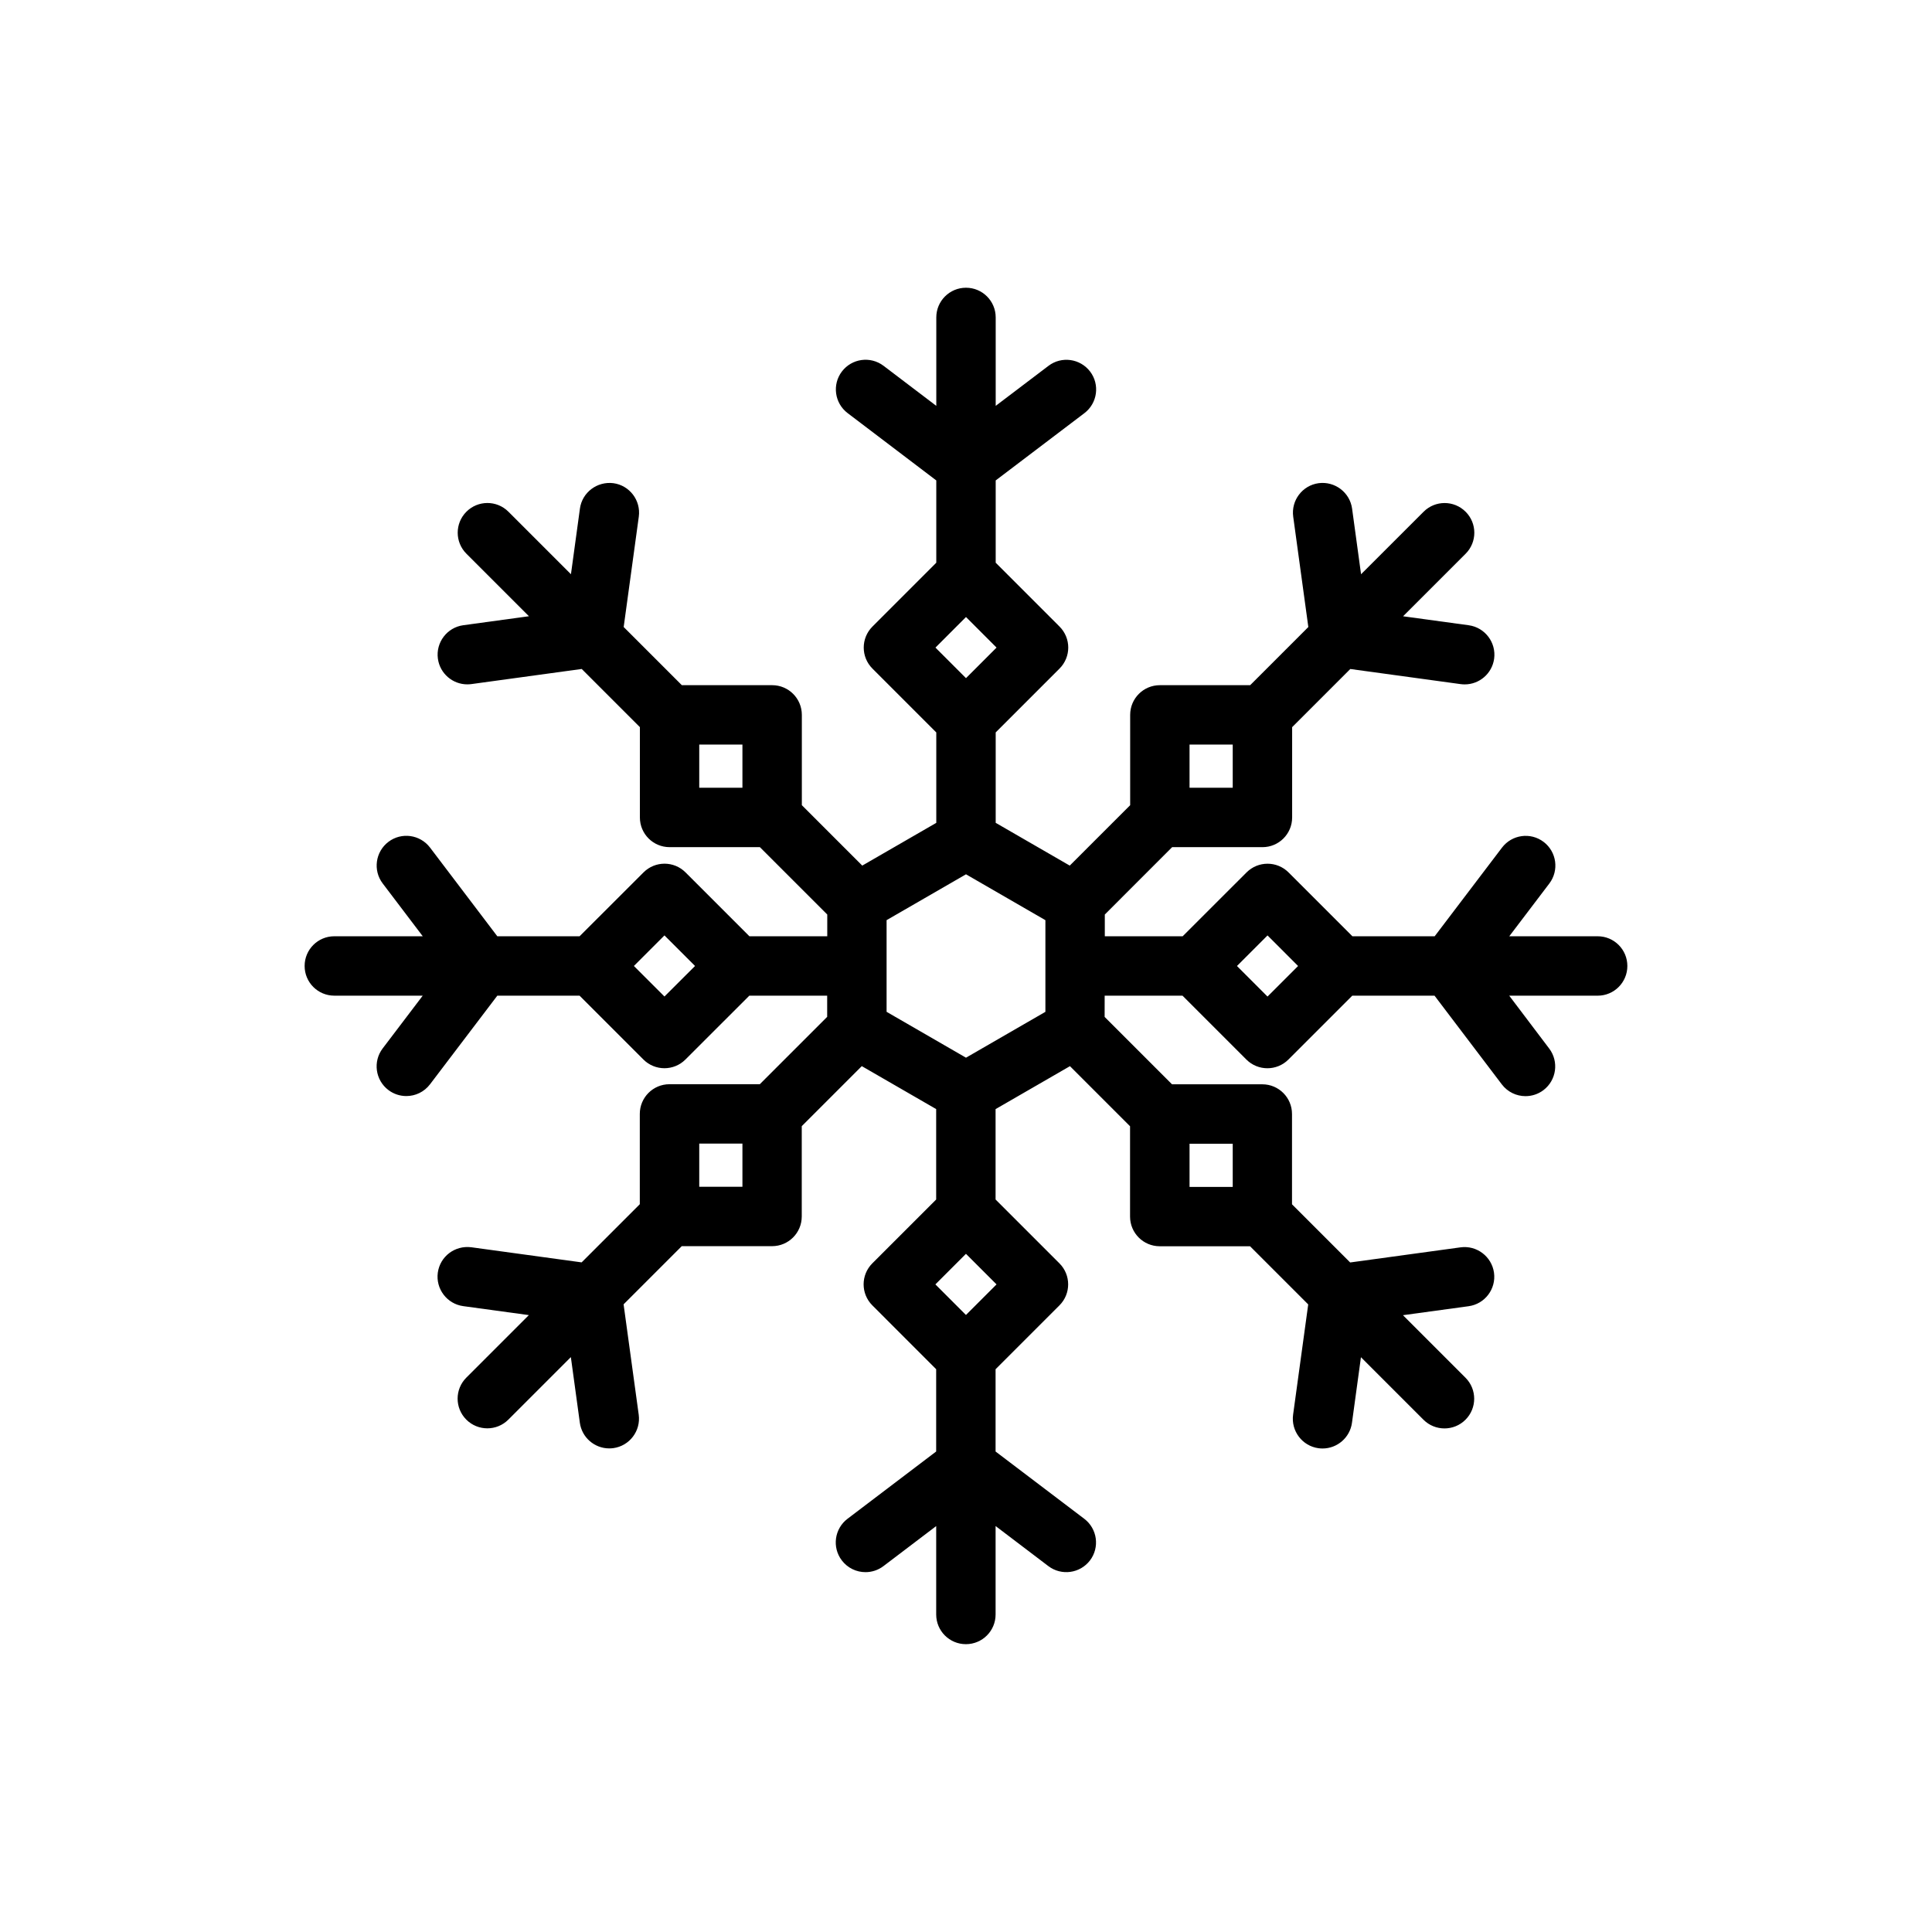
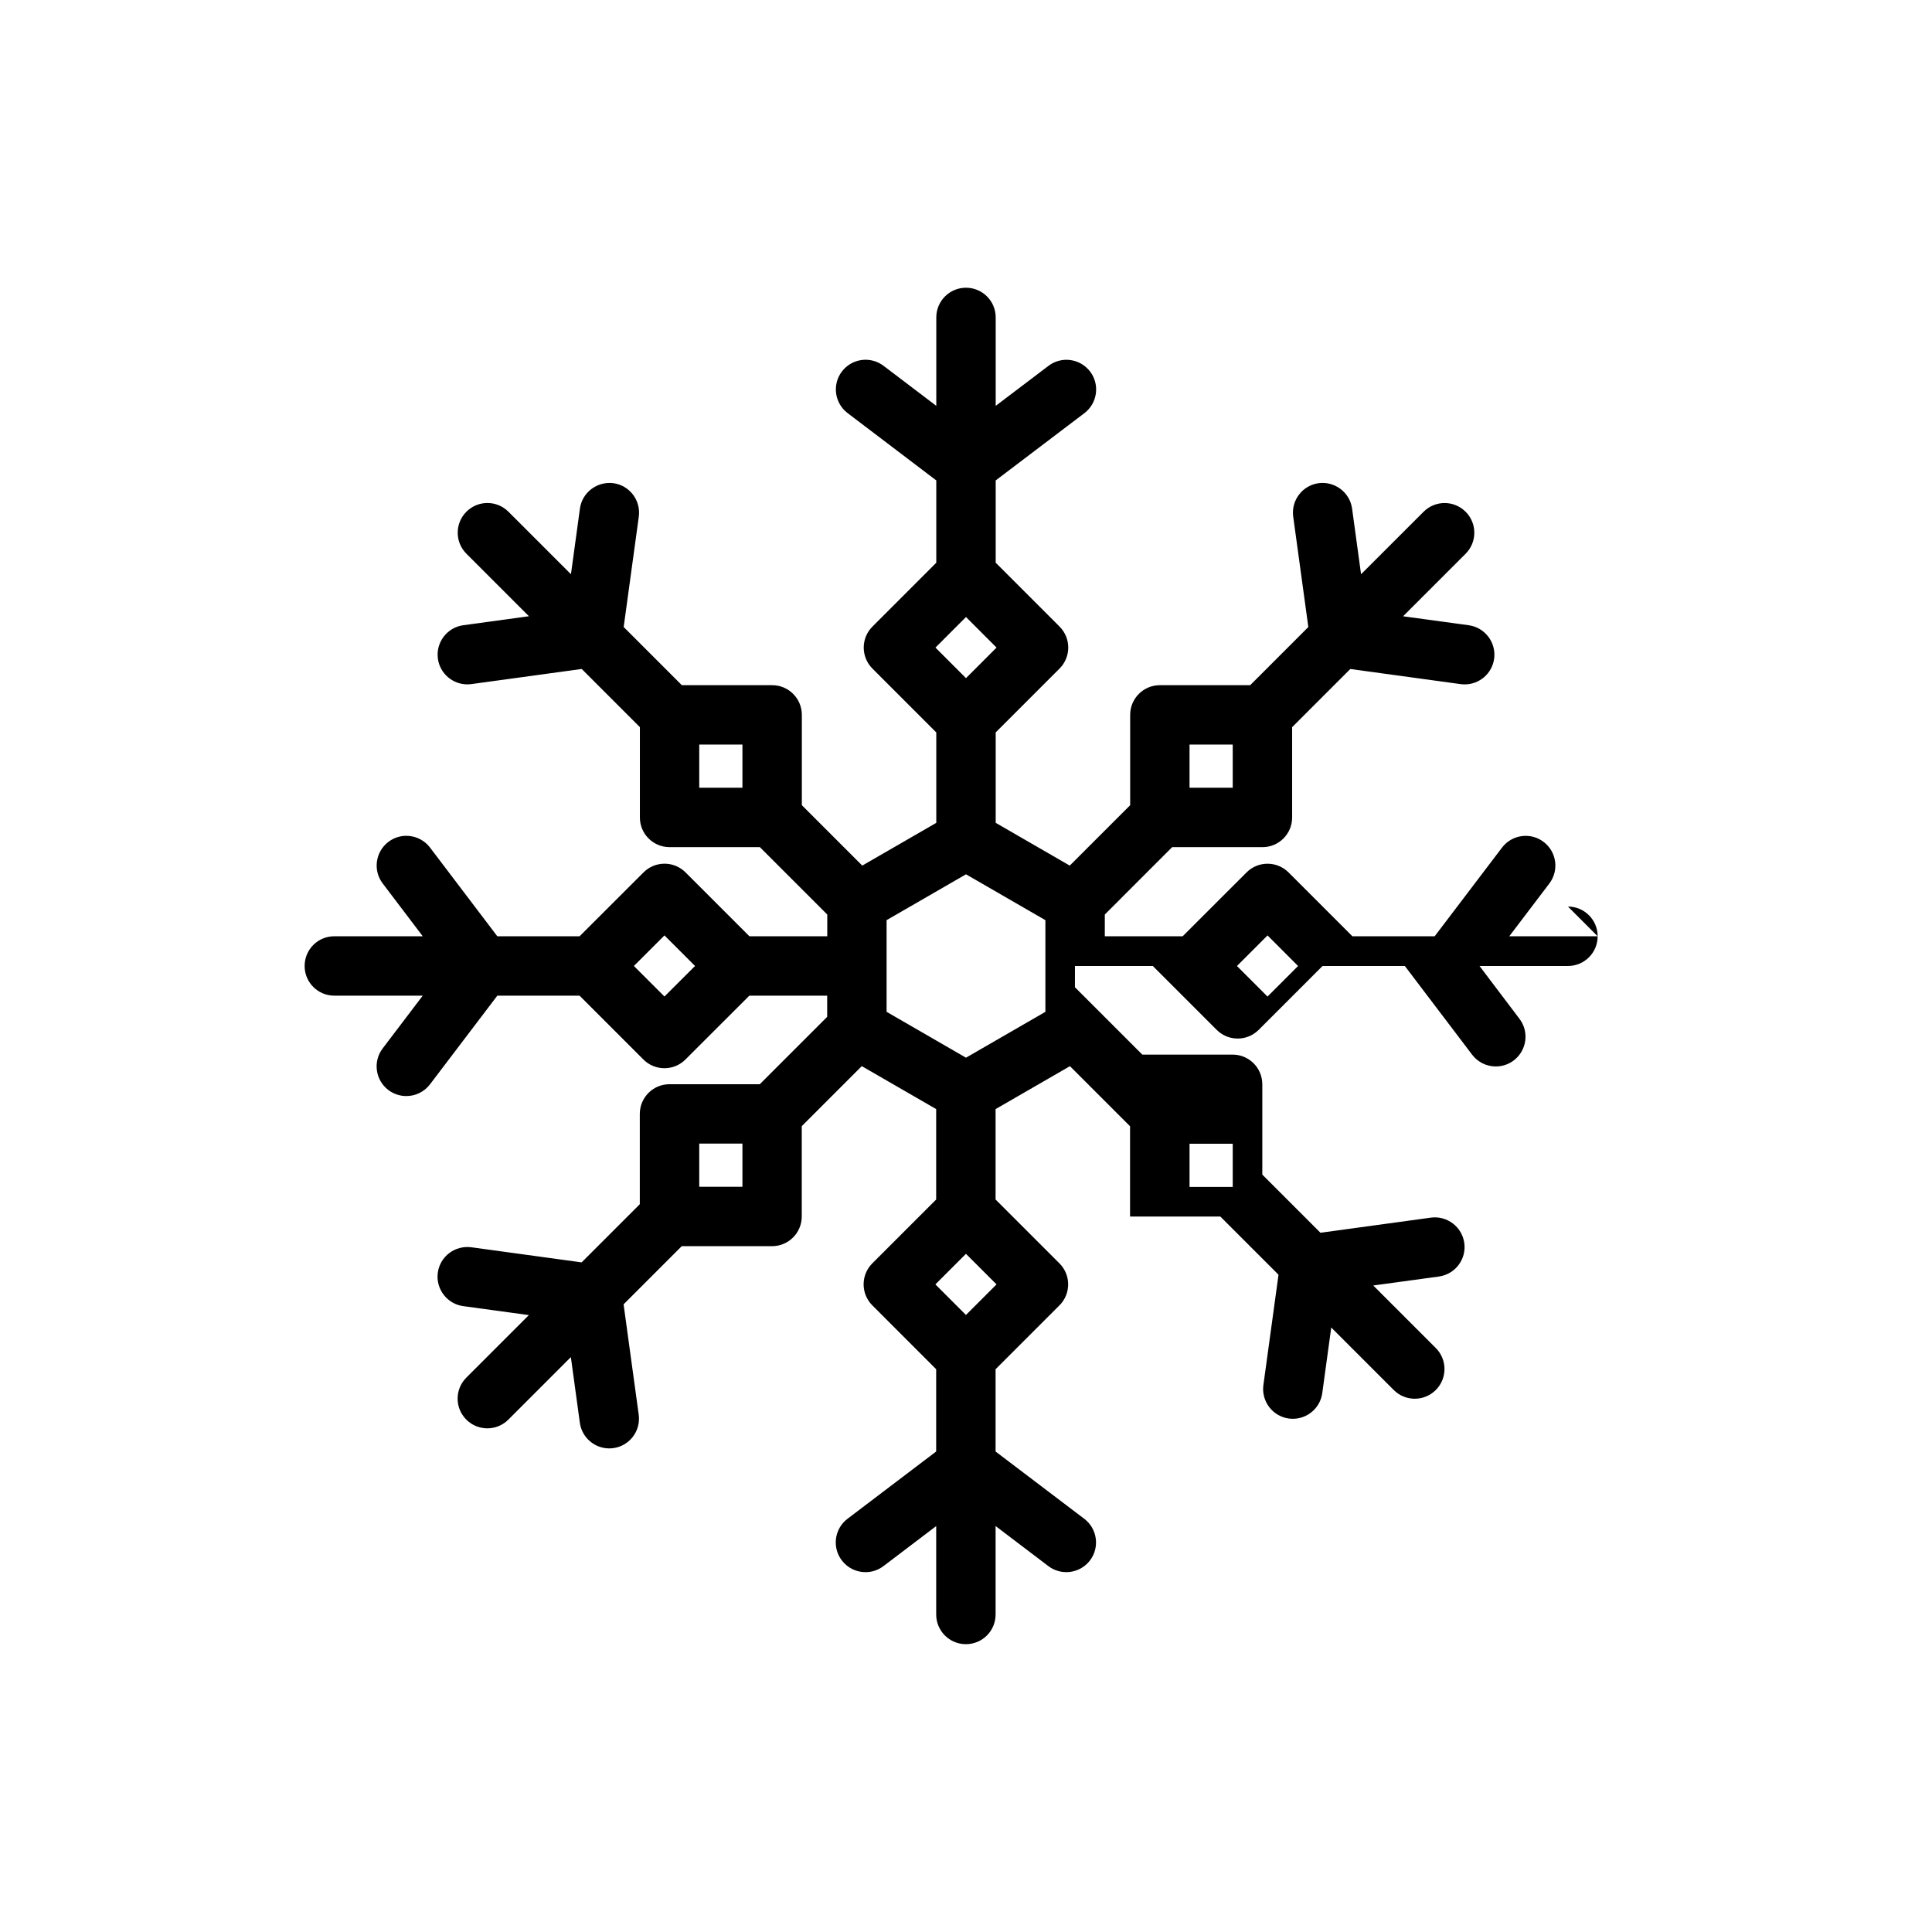
<svg xmlns="http://www.w3.org/2000/svg" fill="#000000" width="800px" height="800px" version="1.1" viewBox="144 144 512 512">
-   <path d="m567.4 392.12h-23.426l10.613-13.98c2.629-3.465 1.953-8.398-1.512-11.027-3.473-2.637-8.398-1.938-11.027 1.512l-17.844 23.496h-21.805l-16.918-16.918c-3.078-3.078-8.055-3.078-11.133 0l-16.93 16.918h-20.633v-5.762l17.844-17.852h23.93c4.352 0 7.871-3.519 7.871-7.871v-23.93l15.414-15.414 29.246 4.008c0.363 0.047 0.723 0.07 1.078 0.07 3.871 0 7.25-2.859 7.793-6.801 0.582-4.305-2.434-8.281-6.731-8.871l-17.398-2.379 16.57-16.57c3.078-3.078 3.078-8.055 0-11.133s-8.055-3.078-11.133 0l-16.574 16.562-2.379-17.398c-0.598-4.305-4.582-7.297-8.871-6.731-4.305 0.59-7.32 4.566-6.731 8.871l4.008 29.246-15.414 15.414h-23.93c-4.352 0-7.871 3.519-7.871 7.871v23.93l-16.012 16.012-19.625-11.336v-23.961l16.918-16.918c3.078-3.078 3.078-8.055 0-11.133l-16.918-16.922v-21.805l23.508-17.832c3.457-2.629 4.141-7.566 1.512-11.027-2.637-3.449-7.566-4.141-11.027-1.512l-13.992 10.609v-23.434c0-4.352-3.519-7.871-7.871-7.871s-7.871 3.519-7.871 7.871v23.434l-13.988-10.621c-3.481-2.629-8.398-1.938-11.027 1.512-2.629 3.465-1.945 8.398 1.512 11.027l23.5 17.844v21.805l-16.918 16.926c-3.078 3.078-3.078 8.055 0 11.133l16.918 16.922v23.961l-19.617 11.328-16.012-16.012v-23.93c0-4.352-3.519-7.871-7.871-7.871h-23.93l-15.414-15.414 4.008-29.246c0.582-4.305-2.434-8.281-6.731-8.871-4.305-0.543-8.281 2.434-8.871 6.731l-2.379 17.398-16.57-16.57c-3.078-3.078-8.055-3.078-11.133 0s-3.078 8.055 0 11.133l16.57 16.57-17.398 2.379c-4.305 0.59-7.32 4.566-6.731 8.871 0.543 3.945 3.922 6.801 7.793 6.801 0.355 0 0.715-0.023 1.078-0.07l29.246-4.008 15.414 15.414v23.934c0 4.352 3.519 7.871 7.871 7.871h23.93l17.855 17.855v5.762h-20.633l-16.926-16.926c-3.078-3.078-8.055-3.078-11.133 0l-16.945 16.926h-21.805l-17.832-23.508c-2.629-3.449-7.559-4.148-11.027-1.512-3.457 2.629-4.141 7.566-1.512 11.027l10.613 13.992h-23.434c-4.352 0-7.871 3.519-7.871 7.871 0 4.352 3.519 7.871 7.871 7.871h23.426l-10.613 13.98c-2.629 3.465-1.953 8.398 1.512 11.027 1.426 1.078 3.102 1.598 4.754 1.598 2.387 0 4.731-1.078 6.281-3.117l17.832-23.484h21.805l16.918 16.918c1.535 1.535 3.551 2.305 5.566 2.305s4.031-0.77 5.566-2.305l16.93-16.918h20.633v5.606l-17.855 17.855h-23.93c-4.352 0-7.871 3.519-7.871 7.871v23.93l-15.414 15.414-29.246-4.008c-4.352-0.543-8.273 2.434-8.871 6.731-0.582 4.305 2.434 8.281 6.731 8.871l17.398 2.379-16.57 16.57c-3.078 3.078-3.078 8.055 0 11.133 1.535 1.535 3.551 2.305 5.566 2.305 2.016 0 4.031-0.77 5.566-2.305l16.57-16.57 2.379 17.391c0.543 3.945 3.922 6.801 7.793 6.801 0.355 0 0.715-0.023 1.078-0.07 4.305-0.59 7.32-4.566 6.731-8.871l-4.008-29.238 15.414-15.414h23.93c4.352 0 7.871-3.519 7.871-7.871v-23.93l15.91-15.91 19.711 11.383v23.961l-16.918 16.918c-3.078 3.078-3.078 8.055 0 11.133l16.918 16.926v21.805l-23.496 17.832c-3.465 2.629-4.141 7.566-1.512 11.027 1.551 2.039 3.898 3.117 6.281 3.117 1.652 0 3.328-0.52 4.754-1.598l13.98-10.613v23.426c0 4.352 3.519 7.871 7.871 7.871 4.352 0 7.871-3.519 7.871-7.871v-23.434l13.988 10.621c3.465 2.621 8.398 1.938 11.027-1.512 2.629-3.465 1.945-8.398-1.512-11.027l-23.508-17.832v-21.805l16.926-16.926c3.078-3.078 3.078-8.055 0-11.133l-16.926-16.926v-23.953l19.711-11.383 15.926 15.926v23.93c0 4.352 3.519 7.871 7.871 7.871h23.93l15.414 15.414-4.008 29.238c-0.582 4.305 2.434 8.281 6.731 8.871 0.363 0.047 0.723 0.07 1.078 0.07 3.871 0 7.25-2.859 7.793-6.801l2.379-17.391 16.57 16.57c1.535 1.535 3.551 2.305 5.566 2.305s4.031-0.77 5.566-2.305c3.078-3.078 3.078-8.055 0-11.133l-16.57-16.57 17.398-2.379c4.305-0.59 7.32-4.566 6.731-8.871-0.598-4.305-4.59-7.32-8.871-6.731l-29.246 4.008-15.414-15.414v-23.93c0-4.352-3.519-7.871-7.871-7.871h-23.93l-17.855-17.855 0.008-5.629h20.633l16.926 16.926c1.535 1.535 3.551 2.305 5.566 2.305s4.031-0.77 5.566-2.305l16.926-16.926h21.805l17.832 23.508c1.551 2.039 3.898 3.117 6.281 3.117 1.652 0 3.328-0.52 4.754-1.598 3.457-2.629 4.141-7.566 1.512-11.027l-10.586-14h23.434c4.352 0 7.871-3.519 7.871-7.871 0.004-4.356-3.523-7.875-7.867-7.875zm-247.31 15.965-8.102-8.09 8.102-8.102 8.102 8.102zm139.15-55.324v-11.445h11.445v11.445zm-59.242-45.246 8.094 8.102-8.094 8.098-8.094-8.094zm-70.691 33.801h11.445v11.445h-11.445zm11.445 105.75v11.445h-11.445v-11.445zm38.203-59.215 21.043-12.152 21.043 12.156v24.293l-21.043 12.152-21.043-12.156zm21.035 104.63-8.102-8.102 8.102-8.102 8.102 8.102zm70.695-33.938h-11.445v-11.445h11.445zm9.219-50.445-8.098-8.098 8.102-8.102 8.098 8.102z" />
+   <path d="m567.4 392.12h-23.426l10.613-13.98c2.629-3.465 1.953-8.398-1.512-11.027-3.473-2.637-8.398-1.938-11.027 1.512l-17.844 23.496h-21.805l-16.918-16.918c-3.078-3.078-8.055-3.078-11.133 0l-16.93 16.918h-20.633v-5.762l17.844-17.852h23.93c4.352 0 7.871-3.519 7.871-7.871v-23.93l15.414-15.414 29.246 4.008c0.363 0.047 0.723 0.07 1.078 0.07 3.871 0 7.25-2.859 7.793-6.801 0.582-4.305-2.434-8.281-6.731-8.871l-17.398-2.379 16.57-16.57c3.078-3.078 3.078-8.055 0-11.133s-8.055-3.078-11.133 0l-16.574 16.562-2.379-17.398c-0.598-4.305-4.582-7.297-8.871-6.731-4.305 0.59-7.32 4.566-6.731 8.871l4.008 29.246-15.414 15.414h-23.93c-4.352 0-7.871 3.519-7.871 7.871v23.93l-16.012 16.012-19.625-11.336v-23.961l16.918-16.918c3.078-3.078 3.078-8.055 0-11.133l-16.918-16.922v-21.805l23.508-17.832c3.457-2.629 4.141-7.566 1.512-11.027-2.637-3.449-7.566-4.141-11.027-1.512l-13.992 10.609v-23.434c0-4.352-3.519-7.871-7.871-7.871s-7.871 3.519-7.871 7.871v23.434l-13.988-10.621c-3.481-2.629-8.398-1.938-11.027 1.512-2.629 3.465-1.945 8.398 1.512 11.027l23.5 17.844v21.805l-16.918 16.926c-3.078 3.078-3.078 8.055 0 11.133l16.918 16.922v23.961l-19.617 11.328-16.012-16.012v-23.93c0-4.352-3.519-7.871-7.871-7.871h-23.93l-15.414-15.414 4.008-29.246c0.582-4.305-2.434-8.281-6.731-8.871-4.305-0.543-8.281 2.434-8.871 6.731l-2.379 17.398-16.57-16.57c-3.078-3.078-8.055-3.078-11.133 0s-3.078 8.055 0 11.133l16.57 16.57-17.398 2.379c-4.305 0.59-7.32 4.566-6.731 8.871 0.543 3.945 3.922 6.801 7.793 6.801 0.355 0 0.715-0.023 1.078-0.07l29.246-4.008 15.414 15.414v23.934c0 4.352 3.519 7.871 7.871 7.871h23.93l17.855 17.855v5.762h-20.633l-16.926-16.926c-3.078-3.078-8.055-3.078-11.133 0l-16.945 16.926h-21.805l-17.832-23.508c-2.629-3.449-7.559-4.148-11.027-1.512-3.457 2.629-4.141 7.566-1.512 11.027l10.613 13.992h-23.434c-4.352 0-7.871 3.519-7.871 7.871 0 4.352 3.519 7.871 7.871 7.871h23.426l-10.613 13.98c-2.629 3.465-1.953 8.398 1.512 11.027 1.426 1.078 3.102 1.598 4.754 1.598 2.387 0 4.731-1.078 6.281-3.117l17.832-23.484h21.805l16.918 16.918c1.535 1.535 3.551 2.305 5.566 2.305s4.031-0.77 5.566-2.305l16.93-16.918h20.633v5.606l-17.855 17.855h-23.93c-4.352 0-7.871 3.519-7.871 7.871v23.93l-15.414 15.414-29.246-4.008c-4.352-0.543-8.273 2.434-8.871 6.731-0.582 4.305 2.434 8.281 6.731 8.871l17.398 2.379-16.57 16.57c-3.078 3.078-3.078 8.055 0 11.133 1.535 1.535 3.551 2.305 5.566 2.305 2.016 0 4.031-0.77 5.566-2.305l16.57-16.57 2.379 17.391c0.543 3.945 3.922 6.801 7.793 6.801 0.355 0 0.715-0.023 1.078-0.07 4.305-0.59 7.32-4.566 6.731-8.871l-4.008-29.238 15.414-15.414h23.93c4.352 0 7.871-3.519 7.871-7.871v-23.93l15.91-15.91 19.711 11.383v23.961l-16.918 16.918c-3.078 3.078-3.078 8.055 0 11.133l16.918 16.926v21.805l-23.496 17.832c-3.465 2.629-4.141 7.566-1.512 11.027 1.551 2.039 3.898 3.117 6.281 3.117 1.652 0 3.328-0.52 4.754-1.598l13.98-10.613v23.426c0 4.352 3.519 7.871 7.871 7.871 4.352 0 7.871-3.519 7.871-7.871v-23.434l13.988 10.621c3.465 2.621 8.398 1.938 11.027-1.512 2.629-3.465 1.945-8.398-1.512-11.027l-23.508-17.832v-21.805l16.926-16.926c3.078-3.078 3.078-8.055 0-11.133l-16.926-16.926v-23.953l19.711-11.383 15.926 15.926v23.93h23.93l15.414 15.414-4.008 29.238c-0.582 4.305 2.434 8.281 6.731 8.871 0.363 0.047 0.723 0.07 1.078 0.07 3.871 0 7.25-2.859 7.793-6.801l2.379-17.391 16.57 16.57c1.535 1.535 3.551 2.305 5.566 2.305s4.031-0.77 5.566-2.305c3.078-3.078 3.078-8.055 0-11.133l-16.57-16.57 17.398-2.379c4.305-0.59 7.32-4.566 6.731-8.871-0.598-4.305-4.59-7.32-8.871-6.731l-29.246 4.008-15.414-15.414v-23.93c0-4.352-3.519-7.871-7.871-7.871h-23.93l-17.855-17.855 0.008-5.629h20.633l16.926 16.926c1.535 1.535 3.551 2.305 5.566 2.305s4.031-0.77 5.566-2.305l16.926-16.926h21.805l17.832 23.508c1.551 2.039 3.898 3.117 6.281 3.117 1.652 0 3.328-0.52 4.754-1.598 3.457-2.629 4.141-7.566 1.512-11.027l-10.586-14h23.434c4.352 0 7.871-3.519 7.871-7.871 0.004-4.356-3.523-7.875-7.867-7.875zm-247.31 15.965-8.102-8.09 8.102-8.102 8.102 8.102zm139.15-55.324v-11.445h11.445v11.445zm-59.242-45.246 8.094 8.102-8.094 8.098-8.094-8.094zm-70.691 33.801h11.445v11.445h-11.445zm11.445 105.75v11.445h-11.445v-11.445zm38.203-59.215 21.043-12.152 21.043 12.156v24.293l-21.043 12.152-21.043-12.156zm21.035 104.63-8.102-8.102 8.102-8.102 8.102 8.102zm70.695-33.938h-11.445v-11.445h11.445zm9.219-50.445-8.098-8.098 8.102-8.102 8.098 8.102z" />
</svg>